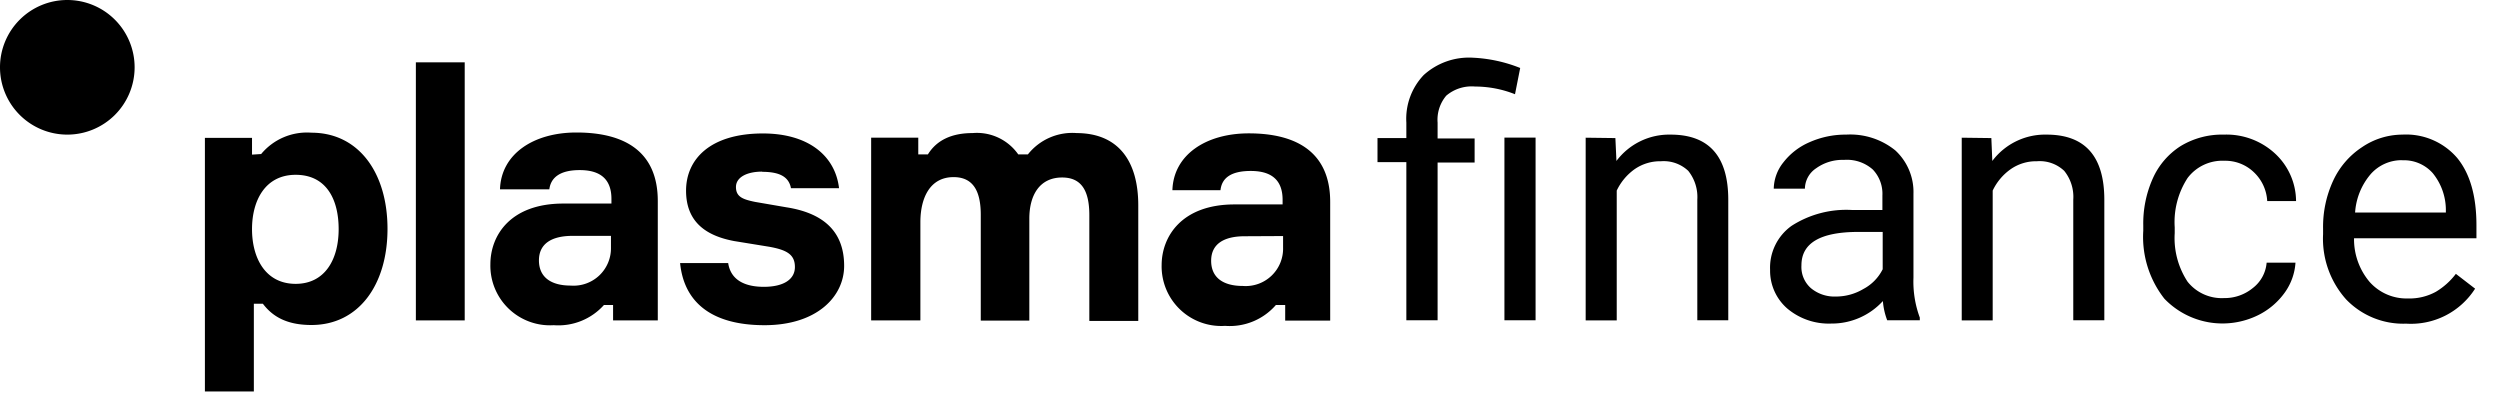
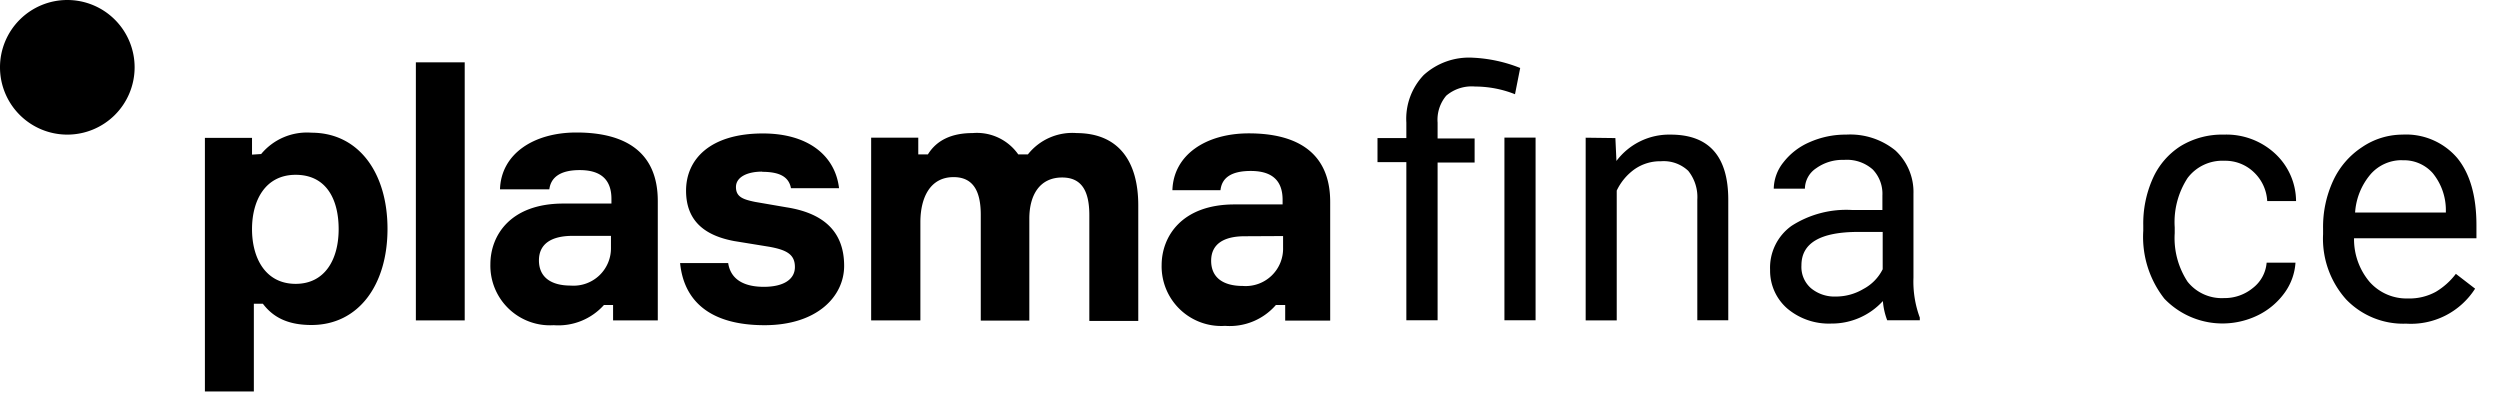
<svg xmlns="http://www.w3.org/2000/svg" id="Layer_1" data-name="Layer 1" viewBox="0 0 260 41">
  <defs>
    <style>.cls-1{fill-rule:evenodd;}</style>
  </defs>
  <path class="cls-1" d="M30.75,29.52c-3.16,0-4.54-2.7-4.54-5.69s1.38-5.65,4.54-5.65,4.47,2.51,4.47,5.65S33.8,29.52,30.75,29.52ZM26.21,16.08V14.34h-4.9V40.71H26.4V31.59h.94c1,1.32,2.47,2.21,5.05,2.21,4.9,0,7.91-4.17,7.91-10s-3-10-7.91-10a6.19,6.19,0,0,0-5.23,2.22ZM48.33,33.32H43.25V6.48h5.08Zm15.21-7.6V24.53h-4c-2.18,0-3.49.82-3.49,2.55s1.23,2.62,3.3,2.62A3.89,3.89,0,0,0,63.54,25.72Zm.22,6h-.95a6.36,6.36,0,0,1-5.22,2.1A6.2,6.2,0,0,1,51,27.49c0-3,2.07-6.32,7.59-6.32h5v-.48c0-2-1.09-3-3.3-3-2,0-3,.74-3.16,2H52c.11-3.65,3.45-5.91,7.95-5.91,5.05,0,8.46,2,8.46,7.13V33.32H63.76Zm15.5-13.85c1.64,0,2.76.41,3,1.7h5c-.4-3.4-3.23-5.69-7.91-5.69-5.52,0-8,2.7-8,5.95s2.07,4.69,5,5.24l3.63.59c1.85.33,2.69.81,2.69,2.11s-1.2,2.06-3.23,2.06-3.45-.74-3.71-2.47h-5c.39,3.95,3.12,6.46,8.78,6.46,5.48,0,8.28-3,8.28-6.17,0-3.8-2.43-5.53-6-6.09L78.54,21c-1.27-.26-2-.52-2-1.55S77.7,17.85,79.26,17.85Zm39.12,3.51v12h-5.09v-11c0-2.51-.79-3.92-2.83-3.92-2.32,0-3.41,1.81-3.41,4.28v10.6H102v-11c0-2.48-.8-3.92-2.83-3.92-2.44,0-3.45,2.14-3.45,4.69V33.32H90.6v-19h4.9v1.74h1c.91-1.48,2.47-2.22,4.65-2.22a5.25,5.25,0,0,1,4.75,2.22h1a5.89,5.89,0,0,1,5.08-2.22C116.34,13.86,118.38,16.78,118.38,21.36Zm15.06,3.17v1.19a3.89,3.89,0,0,1-4.18,4c-2.07,0-3.3-.88-3.3-2.62s1.31-2.55,3.49-2.55Zm-.73,7.17h.95v1.62h4.68V21c0-5.1-3.41-7.13-8.46-7.13-4.5,0-7.84,2.26-7.95,5.91h5c.14-1.29,1.12-2,3.15-2,2.22,0,3.31,1,3.31,3v.48h-5c-5.51,0-7.58,3.36-7.58,6.32a6.2,6.2,0,0,0,6.6,6.31A6.36,6.36,0,0,0,132.71,31.7Z" />
  <path class="cls-1" d="M14,7.05A7,7,0,1,1,7,0,7,7,0,0,1,14,7.05Z" />
  <path d="M146.26,33.31V16.86h-3v-2.5h3V12.75a6.6,6.6,0,0,1,1.8-4.94A7,7,0,0,1,153.16,6a15.1,15.1,0,0,1,4.94,1.07l-.54,2.73A11.26,11.26,0,0,0,153.41,9a4.07,4.07,0,0,0-3,.95,3.88,3.88,0,0,0-.9,2.8v1.65h3.85v2.5h-3.85V33.31Zm13.44,0h-3.24v-19h3.24Z" />
  <path d="M168,14.36l.11,2.38A6.85,6.85,0,0,1,173.74,14q6,0,6,6.78V33.31h-3.22V20.77a4.36,4.36,0,0,0-.94-3,3.72,3.72,0,0,0-2.84-1,4.65,4.65,0,0,0-2.76.84,5.77,5.77,0,0,0-1.84,2.21v13.5h-3.23v-19Z" />
  <path d="M196.27,33.31a7.17,7.17,0,0,1-.45-2,7.19,7.19,0,0,1-5.37,2.34,6.7,6.7,0,0,1-4.58-1.57,5.21,5.21,0,0,1-1.78-4,5.35,5.35,0,0,1,2.23-4.59,10.52,10.52,0,0,1,6.31-1.65h3.14V20.33a3.65,3.65,0,0,0-1-2.7,4.05,4.05,0,0,0-3-1,4.68,4.68,0,0,0-2.89.87,2.59,2.59,0,0,0-1.17,2.12h-3.24a4.5,4.5,0,0,1,1-2.73,6.87,6.87,0,0,1,2.72-2.1A9.22,9.22,0,0,1,192,14a7.45,7.45,0,0,1,5.11,1.64A5.89,5.89,0,0,1,199,20.16v8.72a10.75,10.75,0,0,0,.66,4.15v.28Zm-5.34-2.47a5.59,5.59,0,0,0,2.87-.79,4.68,4.68,0,0,0,2-2.05V24.12h-2.53q-5.93,0-5.92,3.48a2.92,2.92,0,0,0,1,2.38A3.83,3.83,0,0,0,190.93,30.84Z" />
-   <path d="M207.1,14.36l.1,2.38A6.86,6.86,0,0,1,212.85,14q6,0,6,6.78V33.31h-3.23V20.77a4.31,4.31,0,0,0-.94-3,3.7,3.7,0,0,0-2.84-1,4.62,4.62,0,0,0-2.75.84,5.71,5.71,0,0,0-1.85,2.21v13.5h-3.22v-19Z" />
  <path d="M231.3,31a4.62,4.62,0,0,0,3-1.05,3.7,3.7,0,0,0,1.43-2.63h3a6,6,0,0,1-1.11,3.1,7.47,7.47,0,0,1-2.76,2.35,8.38,8.38,0,0,1-9.76-1.7A10.4,10.4,0,0,1,222.9,24v-.54a11.47,11.47,0,0,1,1-4.92,7.71,7.71,0,0,1,2.89-3.35A8.3,8.3,0,0,1,231.28,14a7.45,7.45,0,0,1,5.26,1.91,6.79,6.79,0,0,1,2.25,5h-3a4.44,4.44,0,0,0-1.39-3,4.28,4.28,0,0,0-3.07-1.19,4.53,4.53,0,0,0-3.82,1.79,8.41,8.41,0,0,0-1.34,5.13v.61a8.25,8.25,0,0,0,1.34,5.05A4.54,4.54,0,0,0,231.3,31Z" />
  <path d="M250.24,33.66A8.23,8.23,0,0,1,244,31.14a9.46,9.46,0,0,1-2.4-6.78v-.59a11.43,11.43,0,0,1,1.06-5,8.36,8.36,0,0,1,3-3.47A7.51,7.51,0,0,1,249.84,14a7,7,0,0,1,5.71,2.43q2,2.44,2,7v1.35H244.82a6.87,6.87,0,0,0,1.62,4.54,5.14,5.14,0,0,0,4,1.72,5.69,5.69,0,0,0,2.9-.7,7.3,7.3,0,0,0,2.07-1.86l2,1.54A7.91,7.91,0,0,1,250.24,33.66Zm-.4-17a4.29,4.29,0,0,0-3.28,1.44,6.83,6.83,0,0,0-1.63,4h9.44v-.24A6.08,6.08,0,0,0,253,18,4,4,0,0,0,249.84,16.67Z" />
</svg>